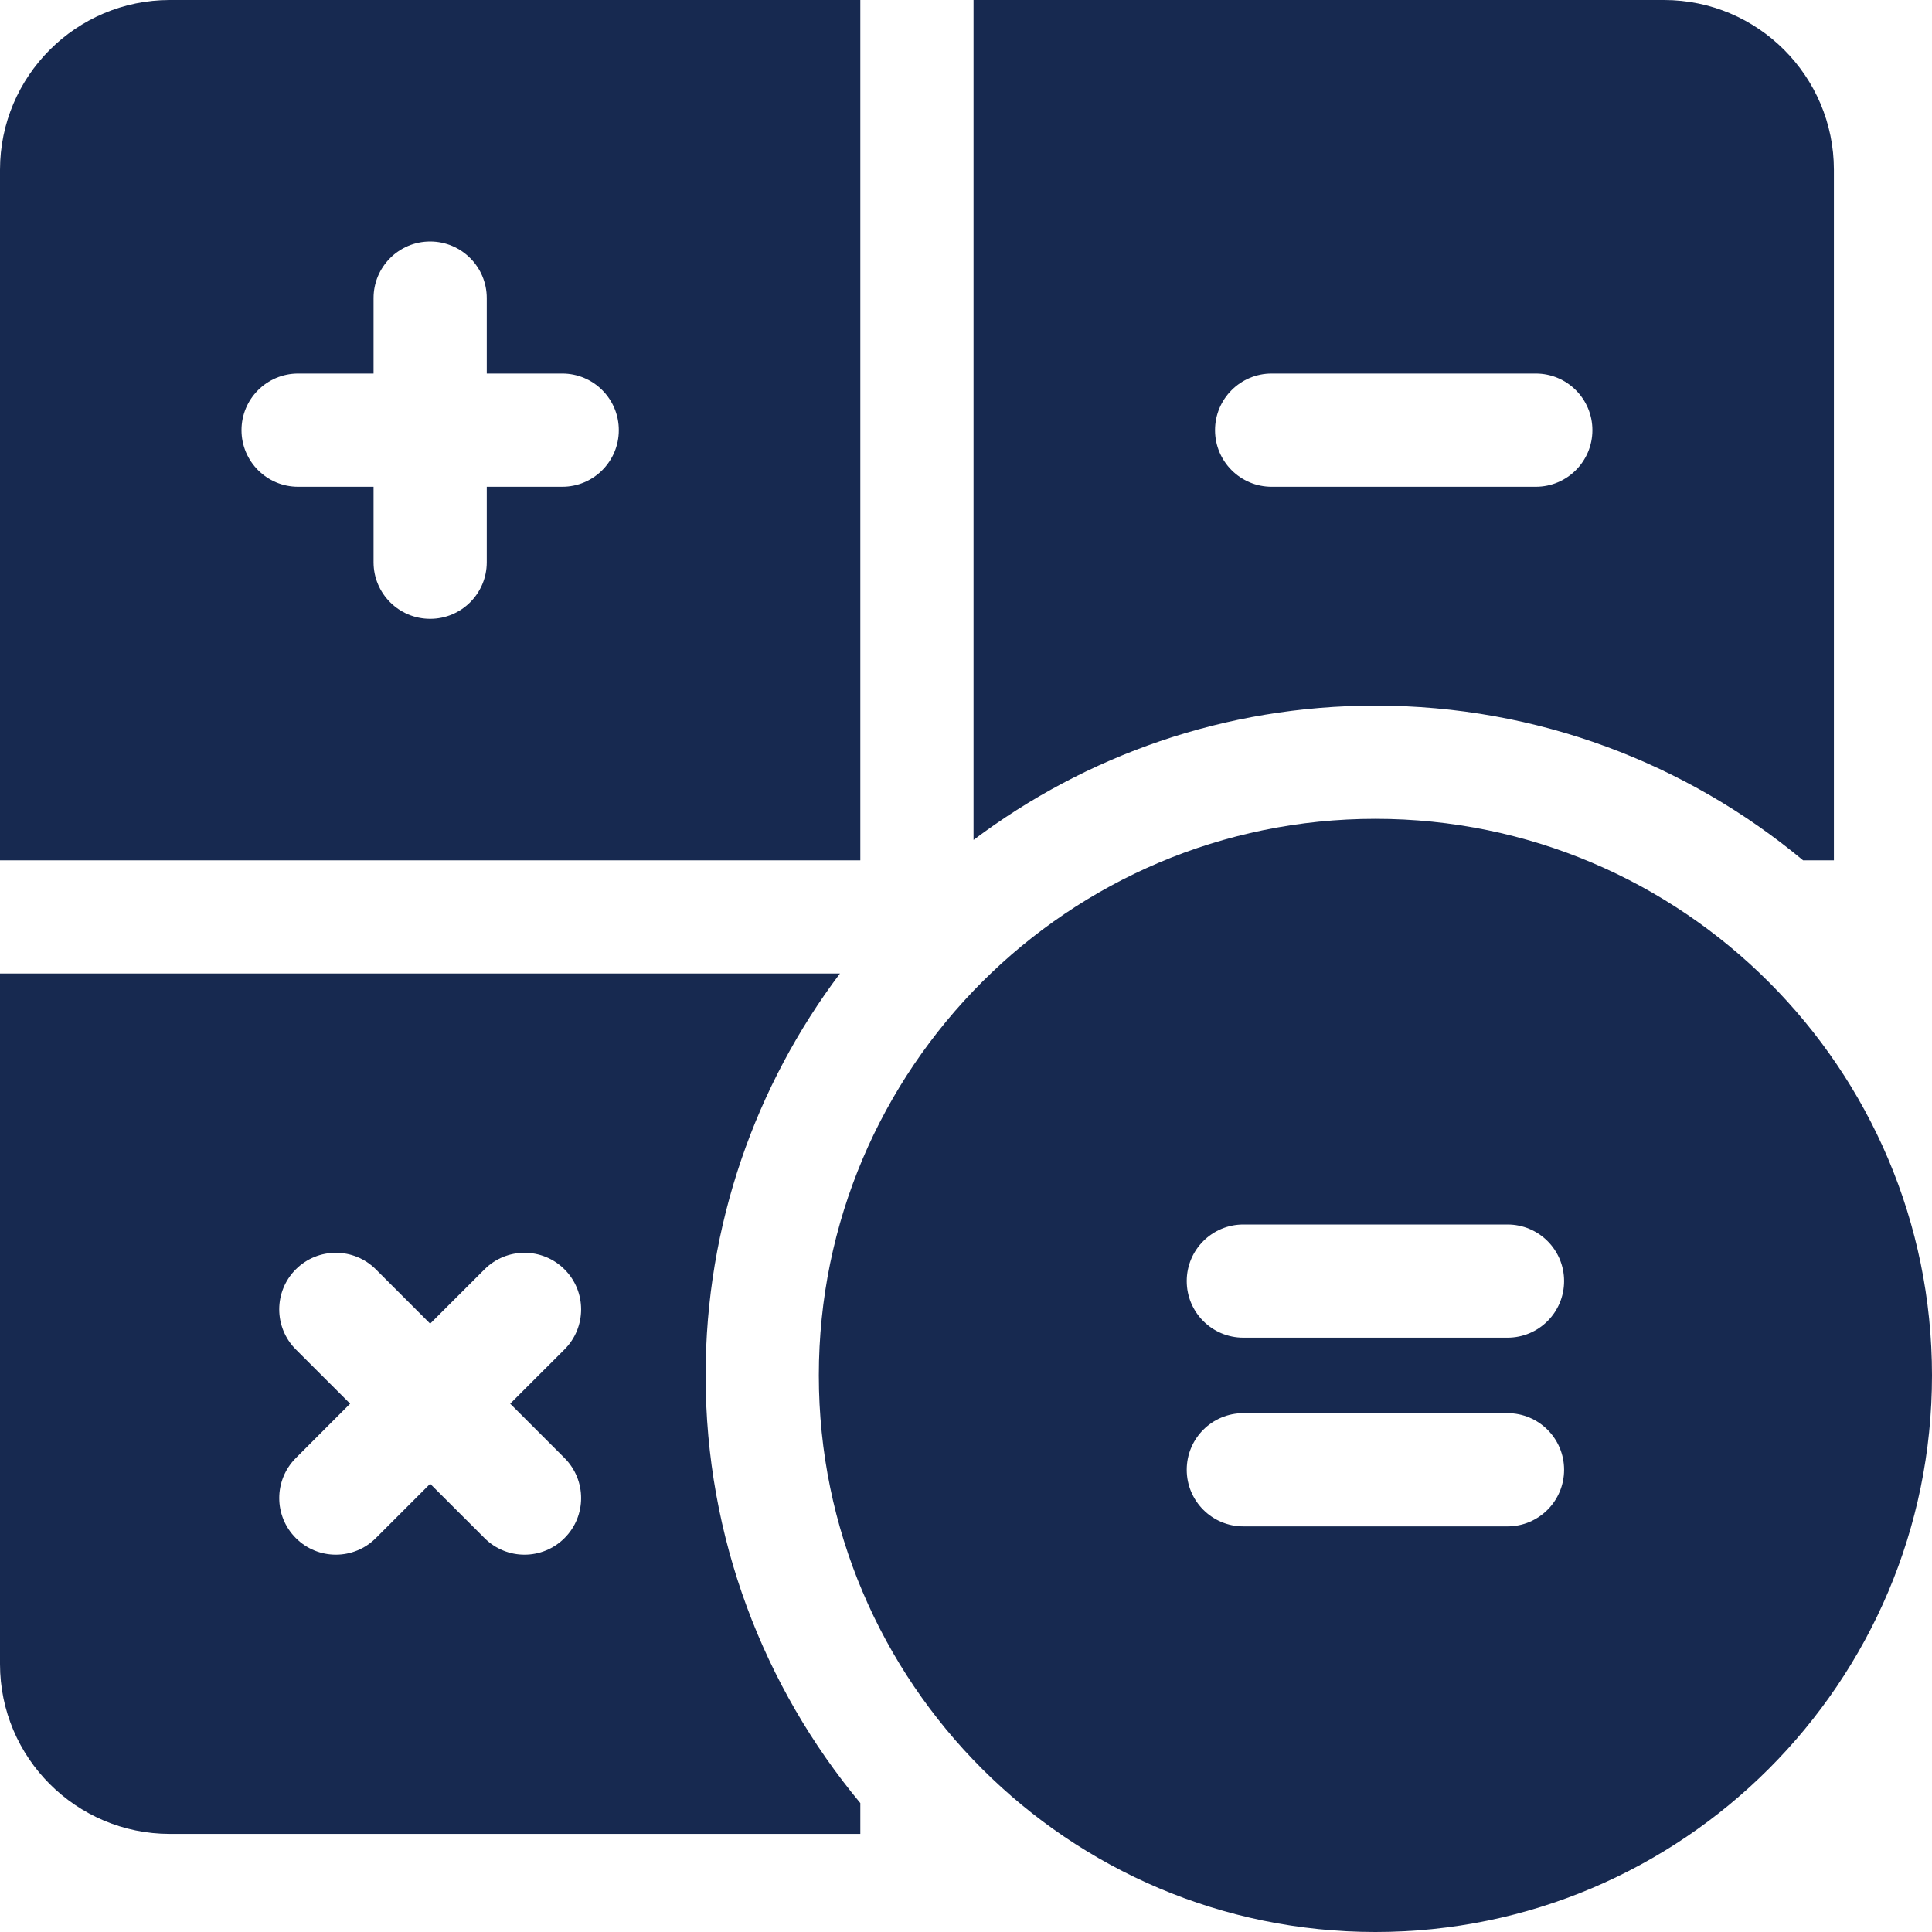
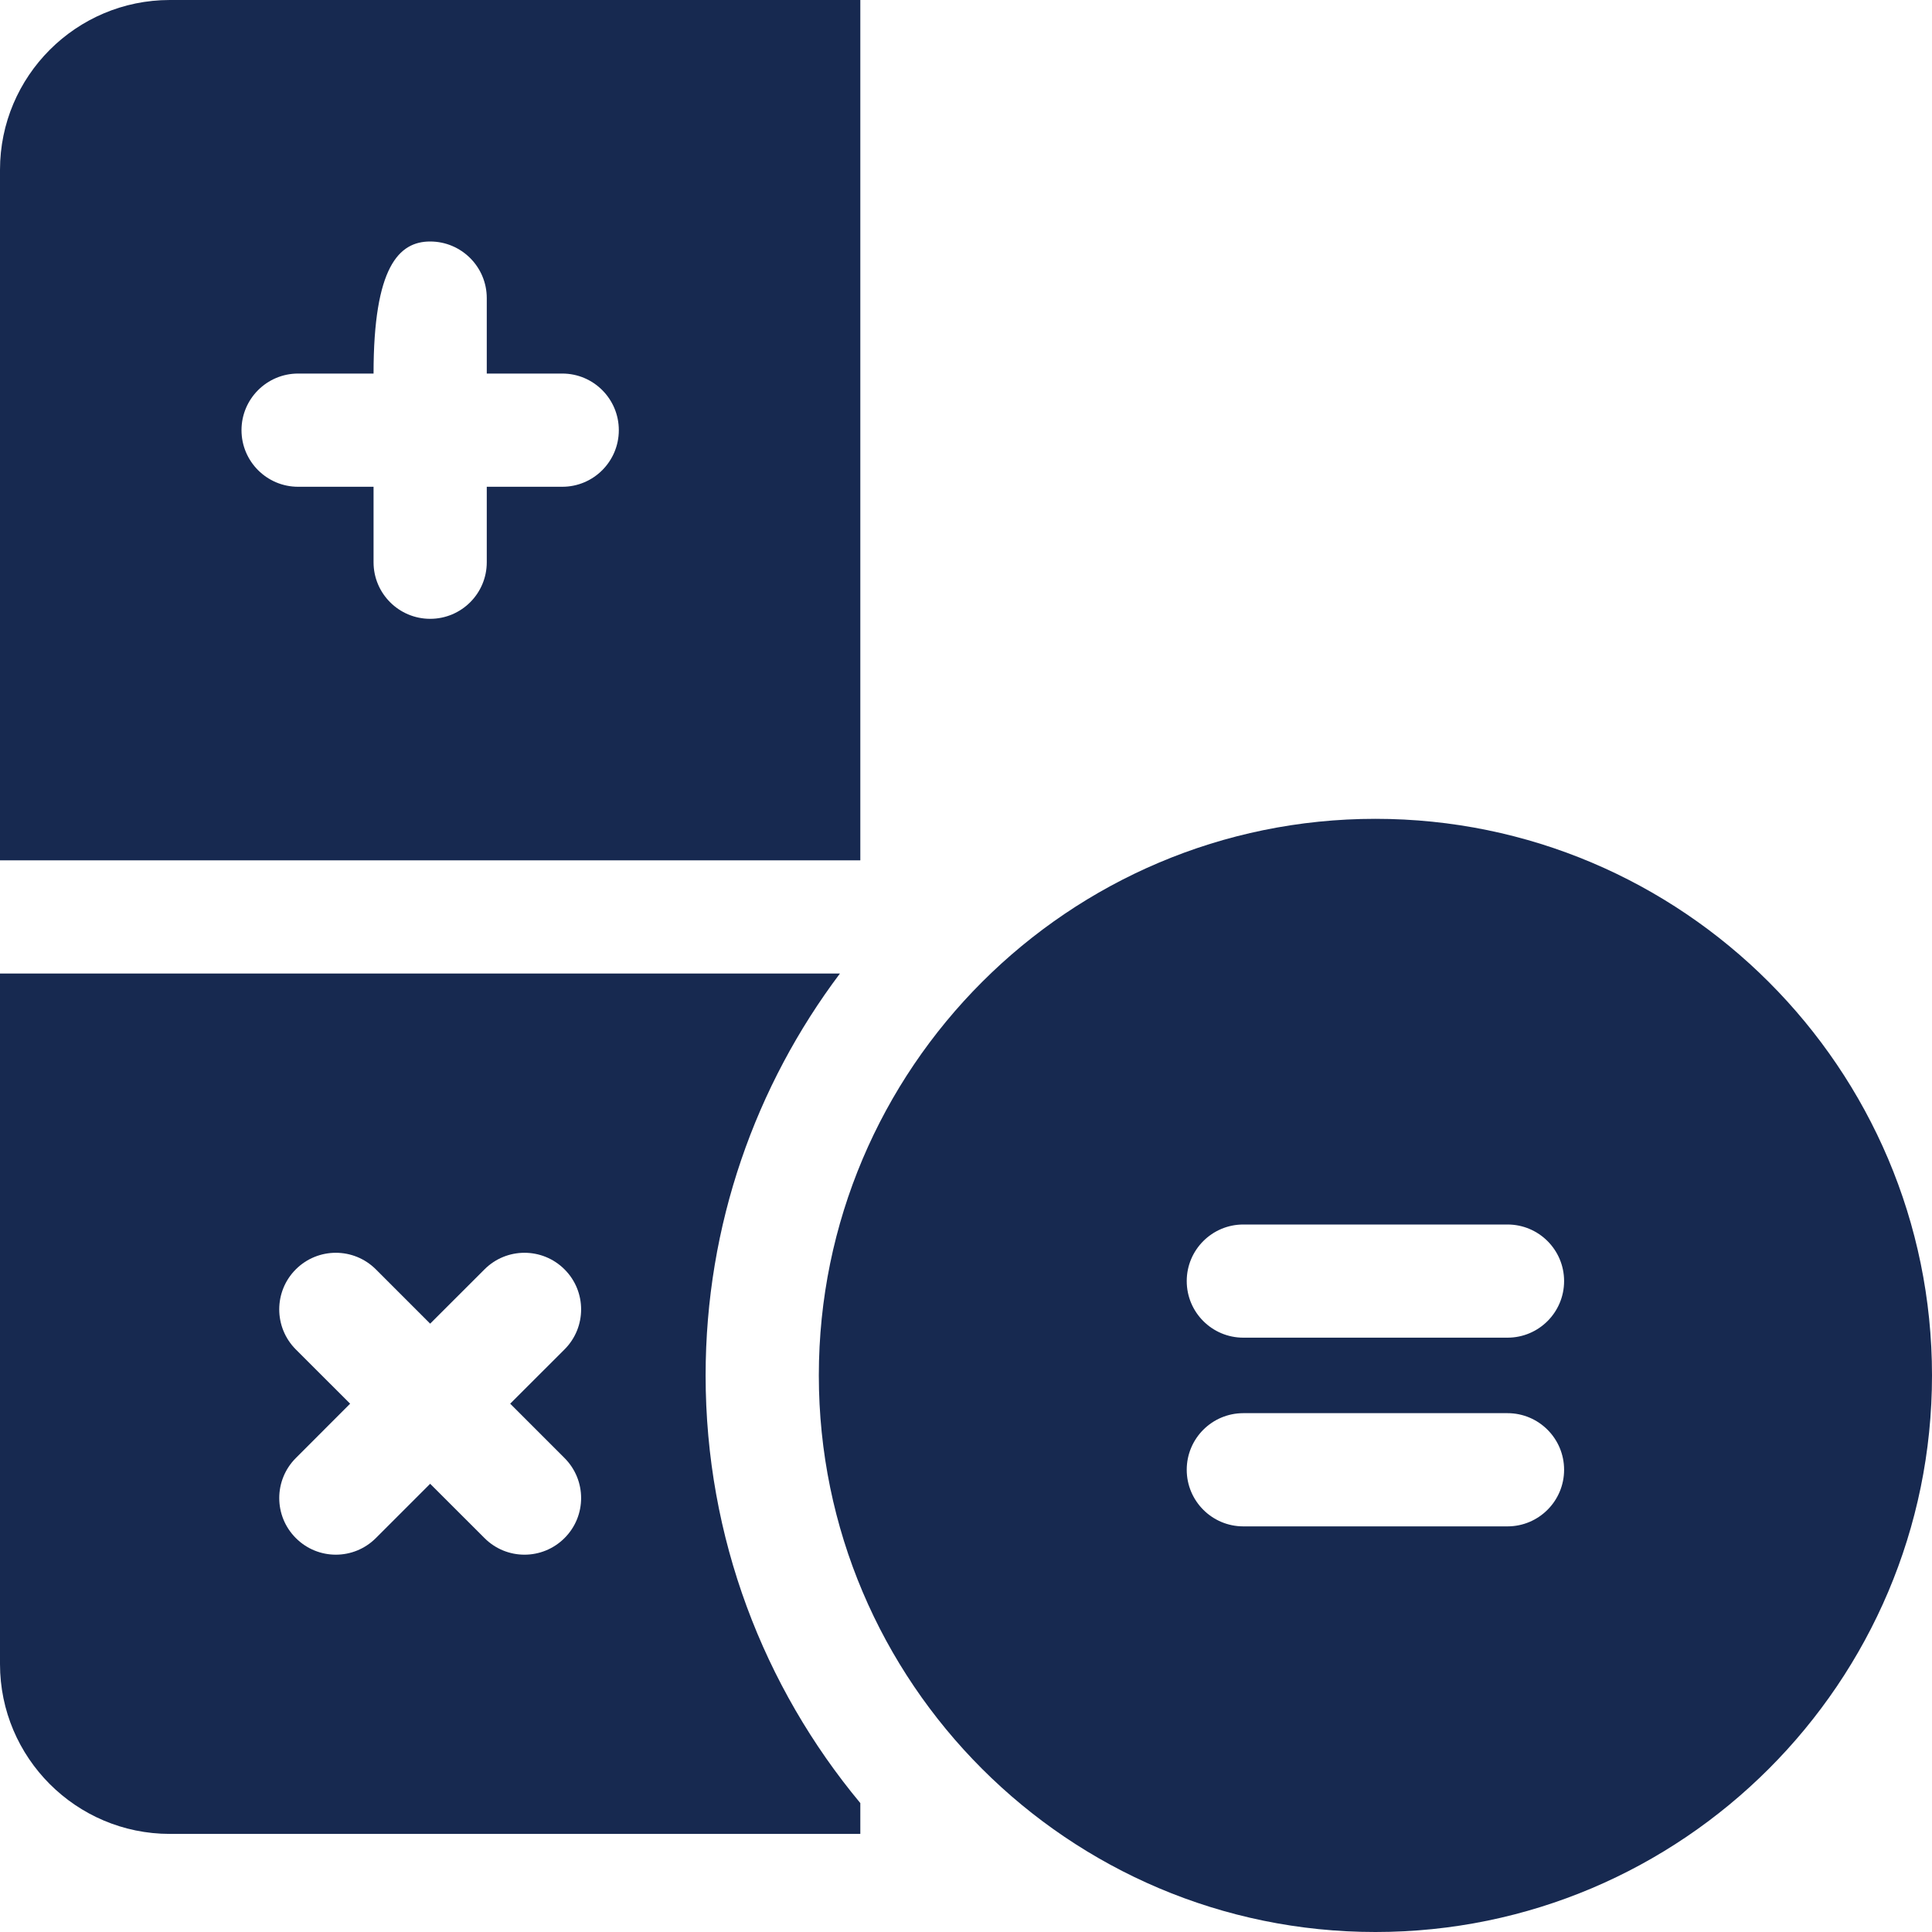
<svg xmlns="http://www.w3.org/2000/svg" width="40" height="40" viewBox="0 0 40 40" fill="none">
-   <path d="M3.516 0C1.577 0 0 1.577 0 3.516V17.812H17.812V0H3.516ZM11.641 10.078H10.078V11.641C10.078 12.288 9.553 12.812 8.906 12.812C8.259 12.812 7.734 12.288 7.734 11.641V10.078H6.172C5.525 10.078 5 9.553 5 8.906C5 8.259 5.525 7.734 6.172 7.734H7.734V6.172C7.734 5.525 8.259 5 8.906 5C9.553 5 10.078 5.525 10.078 6.172V7.734H11.641C12.288 7.734 12.812 8.259 12.812 8.906C12.812 9.553 12.288 10.078 11.641 10.078Z" fill="#172950" />
-   <path d="M37.331 17.812H37.969V3.516C37.969 1.577 36.392 0 34.453 0H20.156V17.39C22.476 15.645 25.357 14.609 28.477 14.609C31.84 14.609 34.927 15.813 37.331 17.812ZM25.156 8.906C25.156 8.259 25.681 7.734 26.328 7.734H31.797C32.444 7.734 32.969 8.259 32.969 8.906C32.969 9.553 32.444 10.078 31.797 10.078H26.328C25.681 10.078 25.156 9.553 25.156 8.906Z" fill="#172950" />
+   <path d="M3.516 0C1.577 0 0 1.577 0 3.516V17.812H17.812V0H3.516ZM11.641 10.078H10.078V11.641C10.078 12.288 9.553 12.812 8.906 12.812C8.259 12.812 7.734 12.288 7.734 11.641V10.078H6.172C5.525 10.078 5 9.553 5 8.906C5 8.259 5.525 7.734 6.172 7.734H7.734C7.734 5.525 8.259 5 8.906 5C9.553 5 10.078 5.525 10.078 6.172V7.734H11.641C12.288 7.734 12.812 8.259 12.812 8.906C12.812 9.553 12.288 10.078 11.641 10.078Z" fill="#172950" />
  <path d="M17.39 20.156H0V34.453C0 36.392 1.577 37.969 3.516 37.969H17.812V37.331C15.813 34.927 14.609 31.84 14.609 28.477C14.609 25.357 15.645 22.476 17.39 20.156ZM11.688 30.187C12.146 30.645 12.146 31.387 11.688 31.844C11.459 32.073 11.159 32.188 10.859 32.188C10.559 32.188 10.259 32.073 10.031 31.844L8.906 30.72L7.782 31.844C7.553 32.073 7.253 32.188 6.953 32.188C6.653 32.188 6.353 32.073 6.125 31.844C5.667 31.387 5.667 30.645 6.125 30.187L7.249 29.062L6.124 27.938C5.667 27.48 5.667 26.738 6.124 26.281C6.582 25.823 7.324 25.823 7.782 26.281L8.906 27.405L10.031 26.281C10.488 25.823 11.23 25.823 11.688 26.281C12.146 26.738 12.146 27.48 11.688 27.938L10.563 29.062L11.688 30.187Z" fill="#172950" />
  <path d="M28.477 16.953C22.122 16.953 16.953 22.122 16.953 28.477C16.953 34.831 22.122 40 28.477 40C34.831 40 40 34.831 40 28.477C40 22.122 34.831 16.953 28.477 16.953ZM31.211 31.602H25.742C25.095 31.602 24.57 31.077 24.57 30.43C24.57 29.782 25.095 29.258 25.742 29.258H31.211C31.858 29.258 32.383 29.782 32.383 30.43C32.383 31.077 31.858 31.602 31.211 31.602ZM31.211 27.695H25.742C25.095 27.695 24.57 27.171 24.57 26.523C24.57 25.876 25.095 25.352 25.742 25.352H31.211C31.858 25.352 32.383 25.876 32.383 26.523C32.383 27.171 31.858 27.695 31.211 27.695Z" fill="#172950" />
</svg>